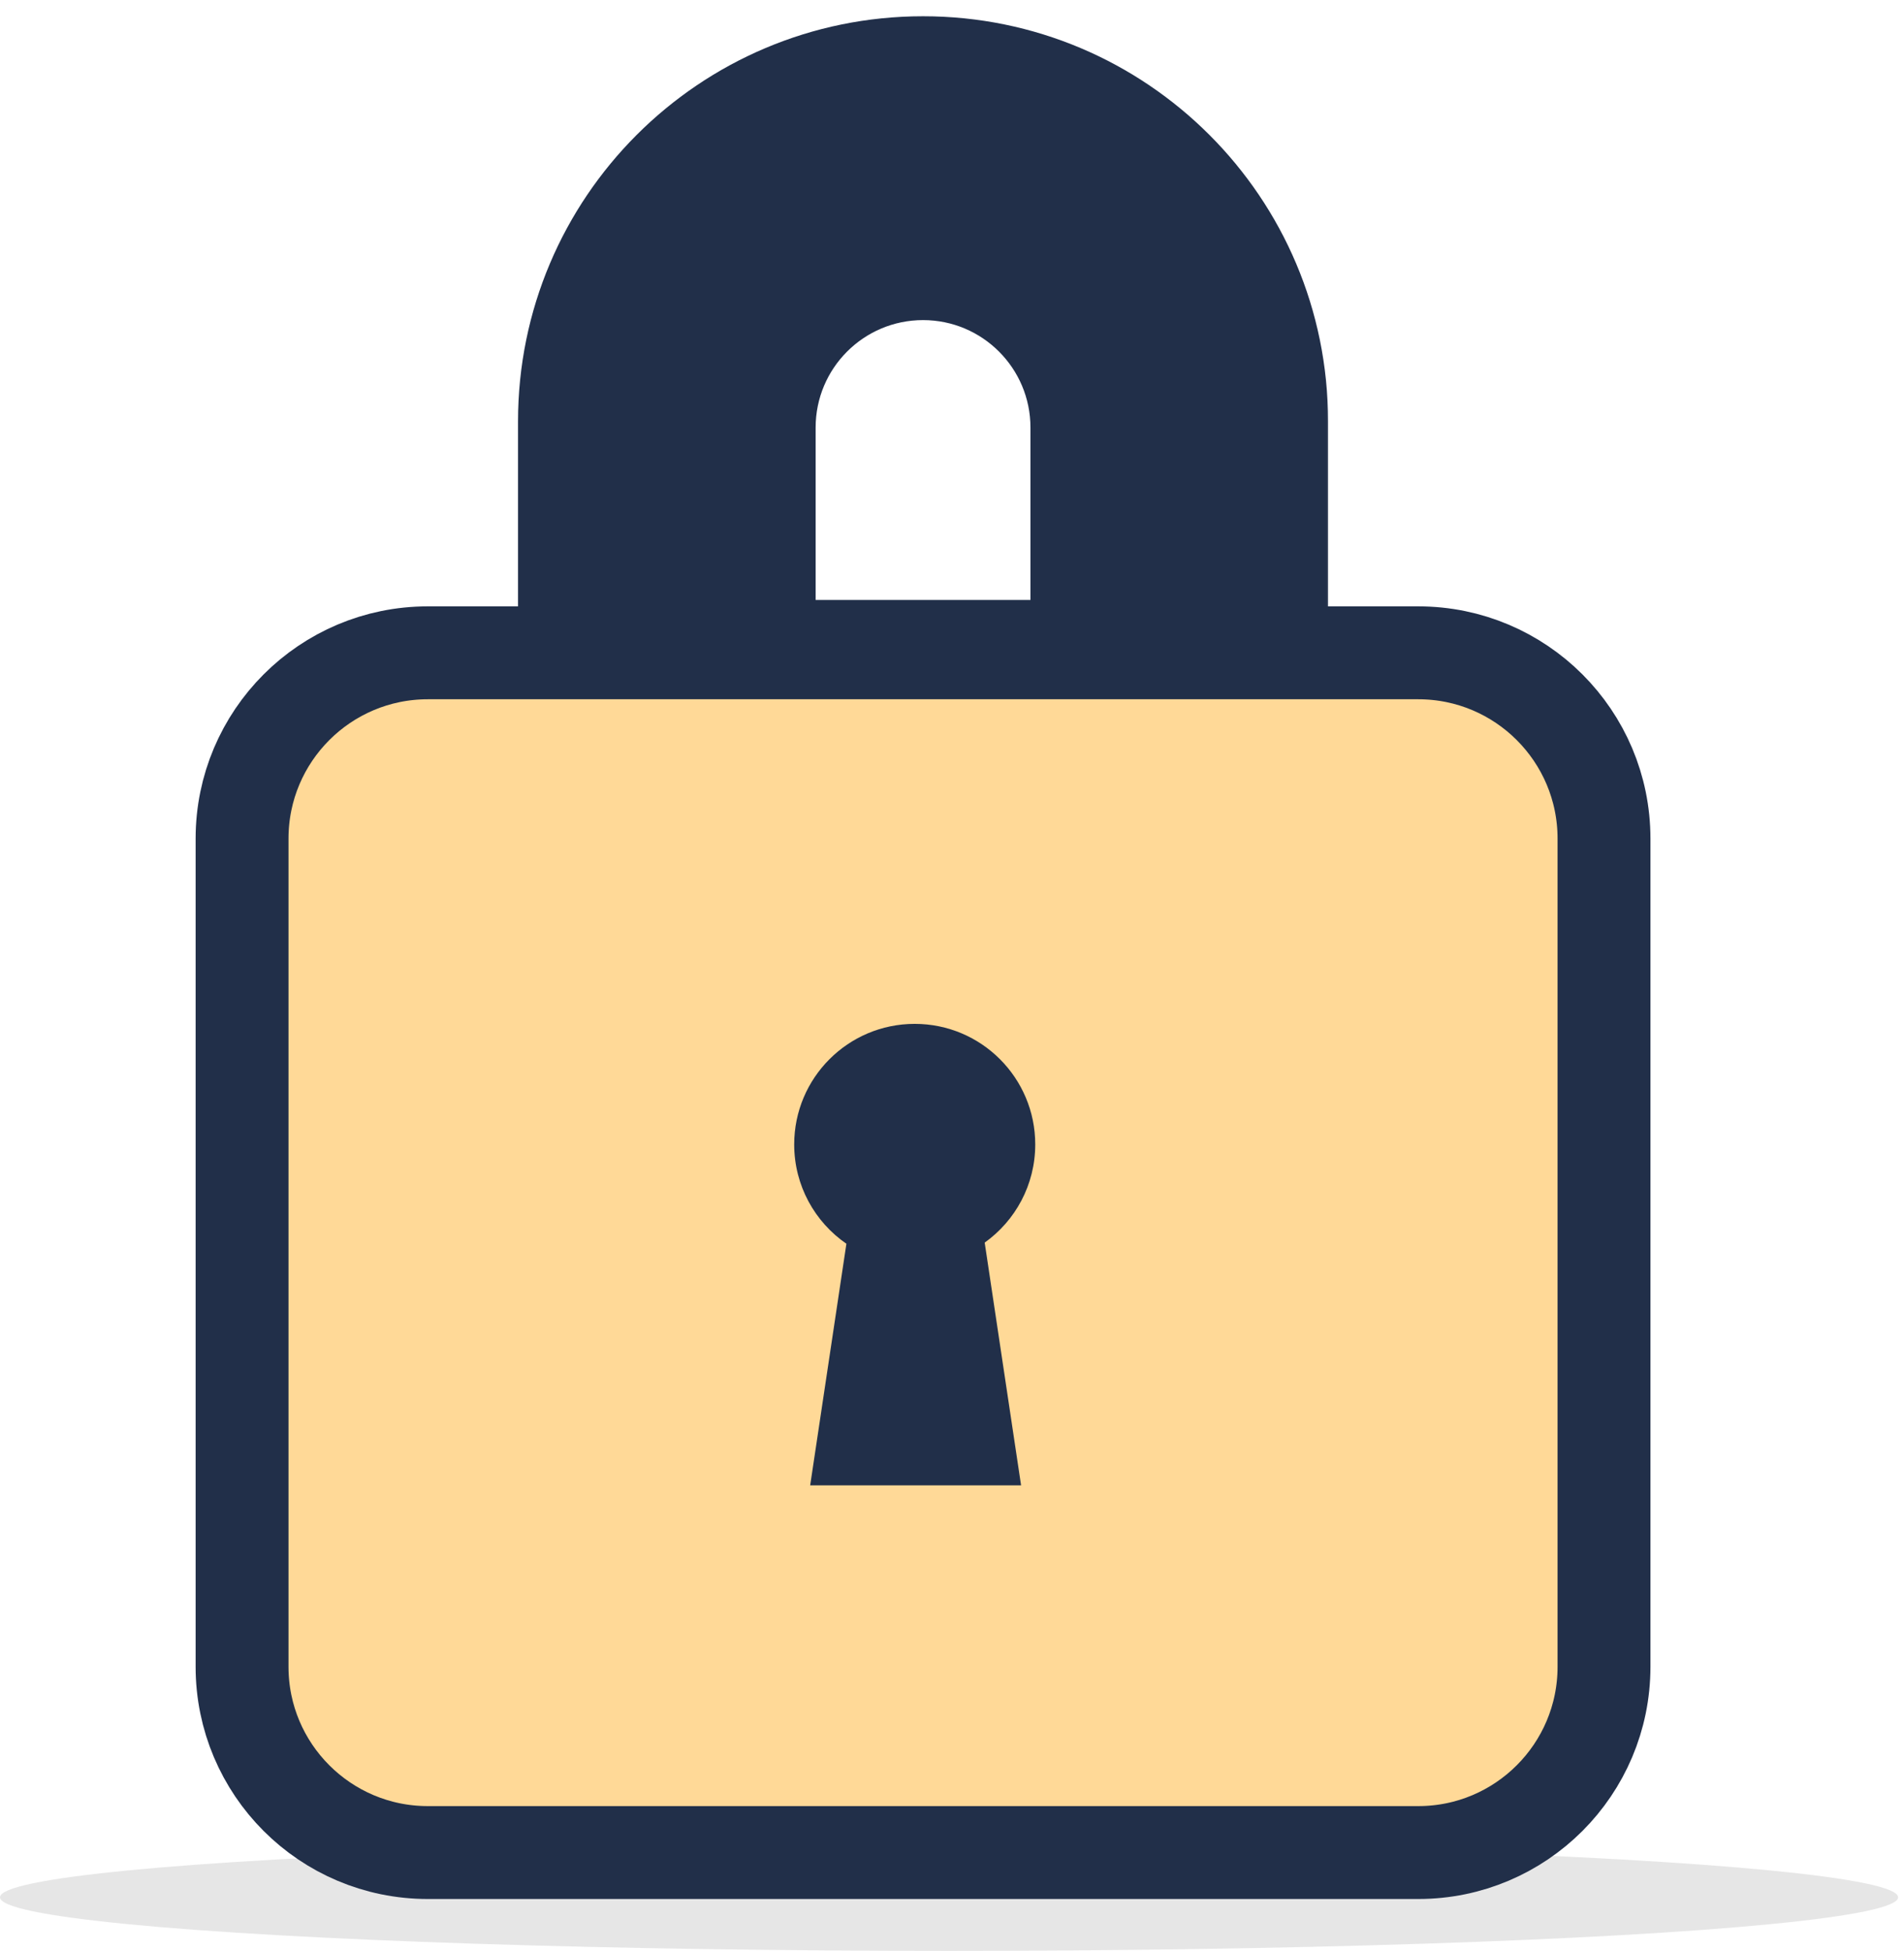
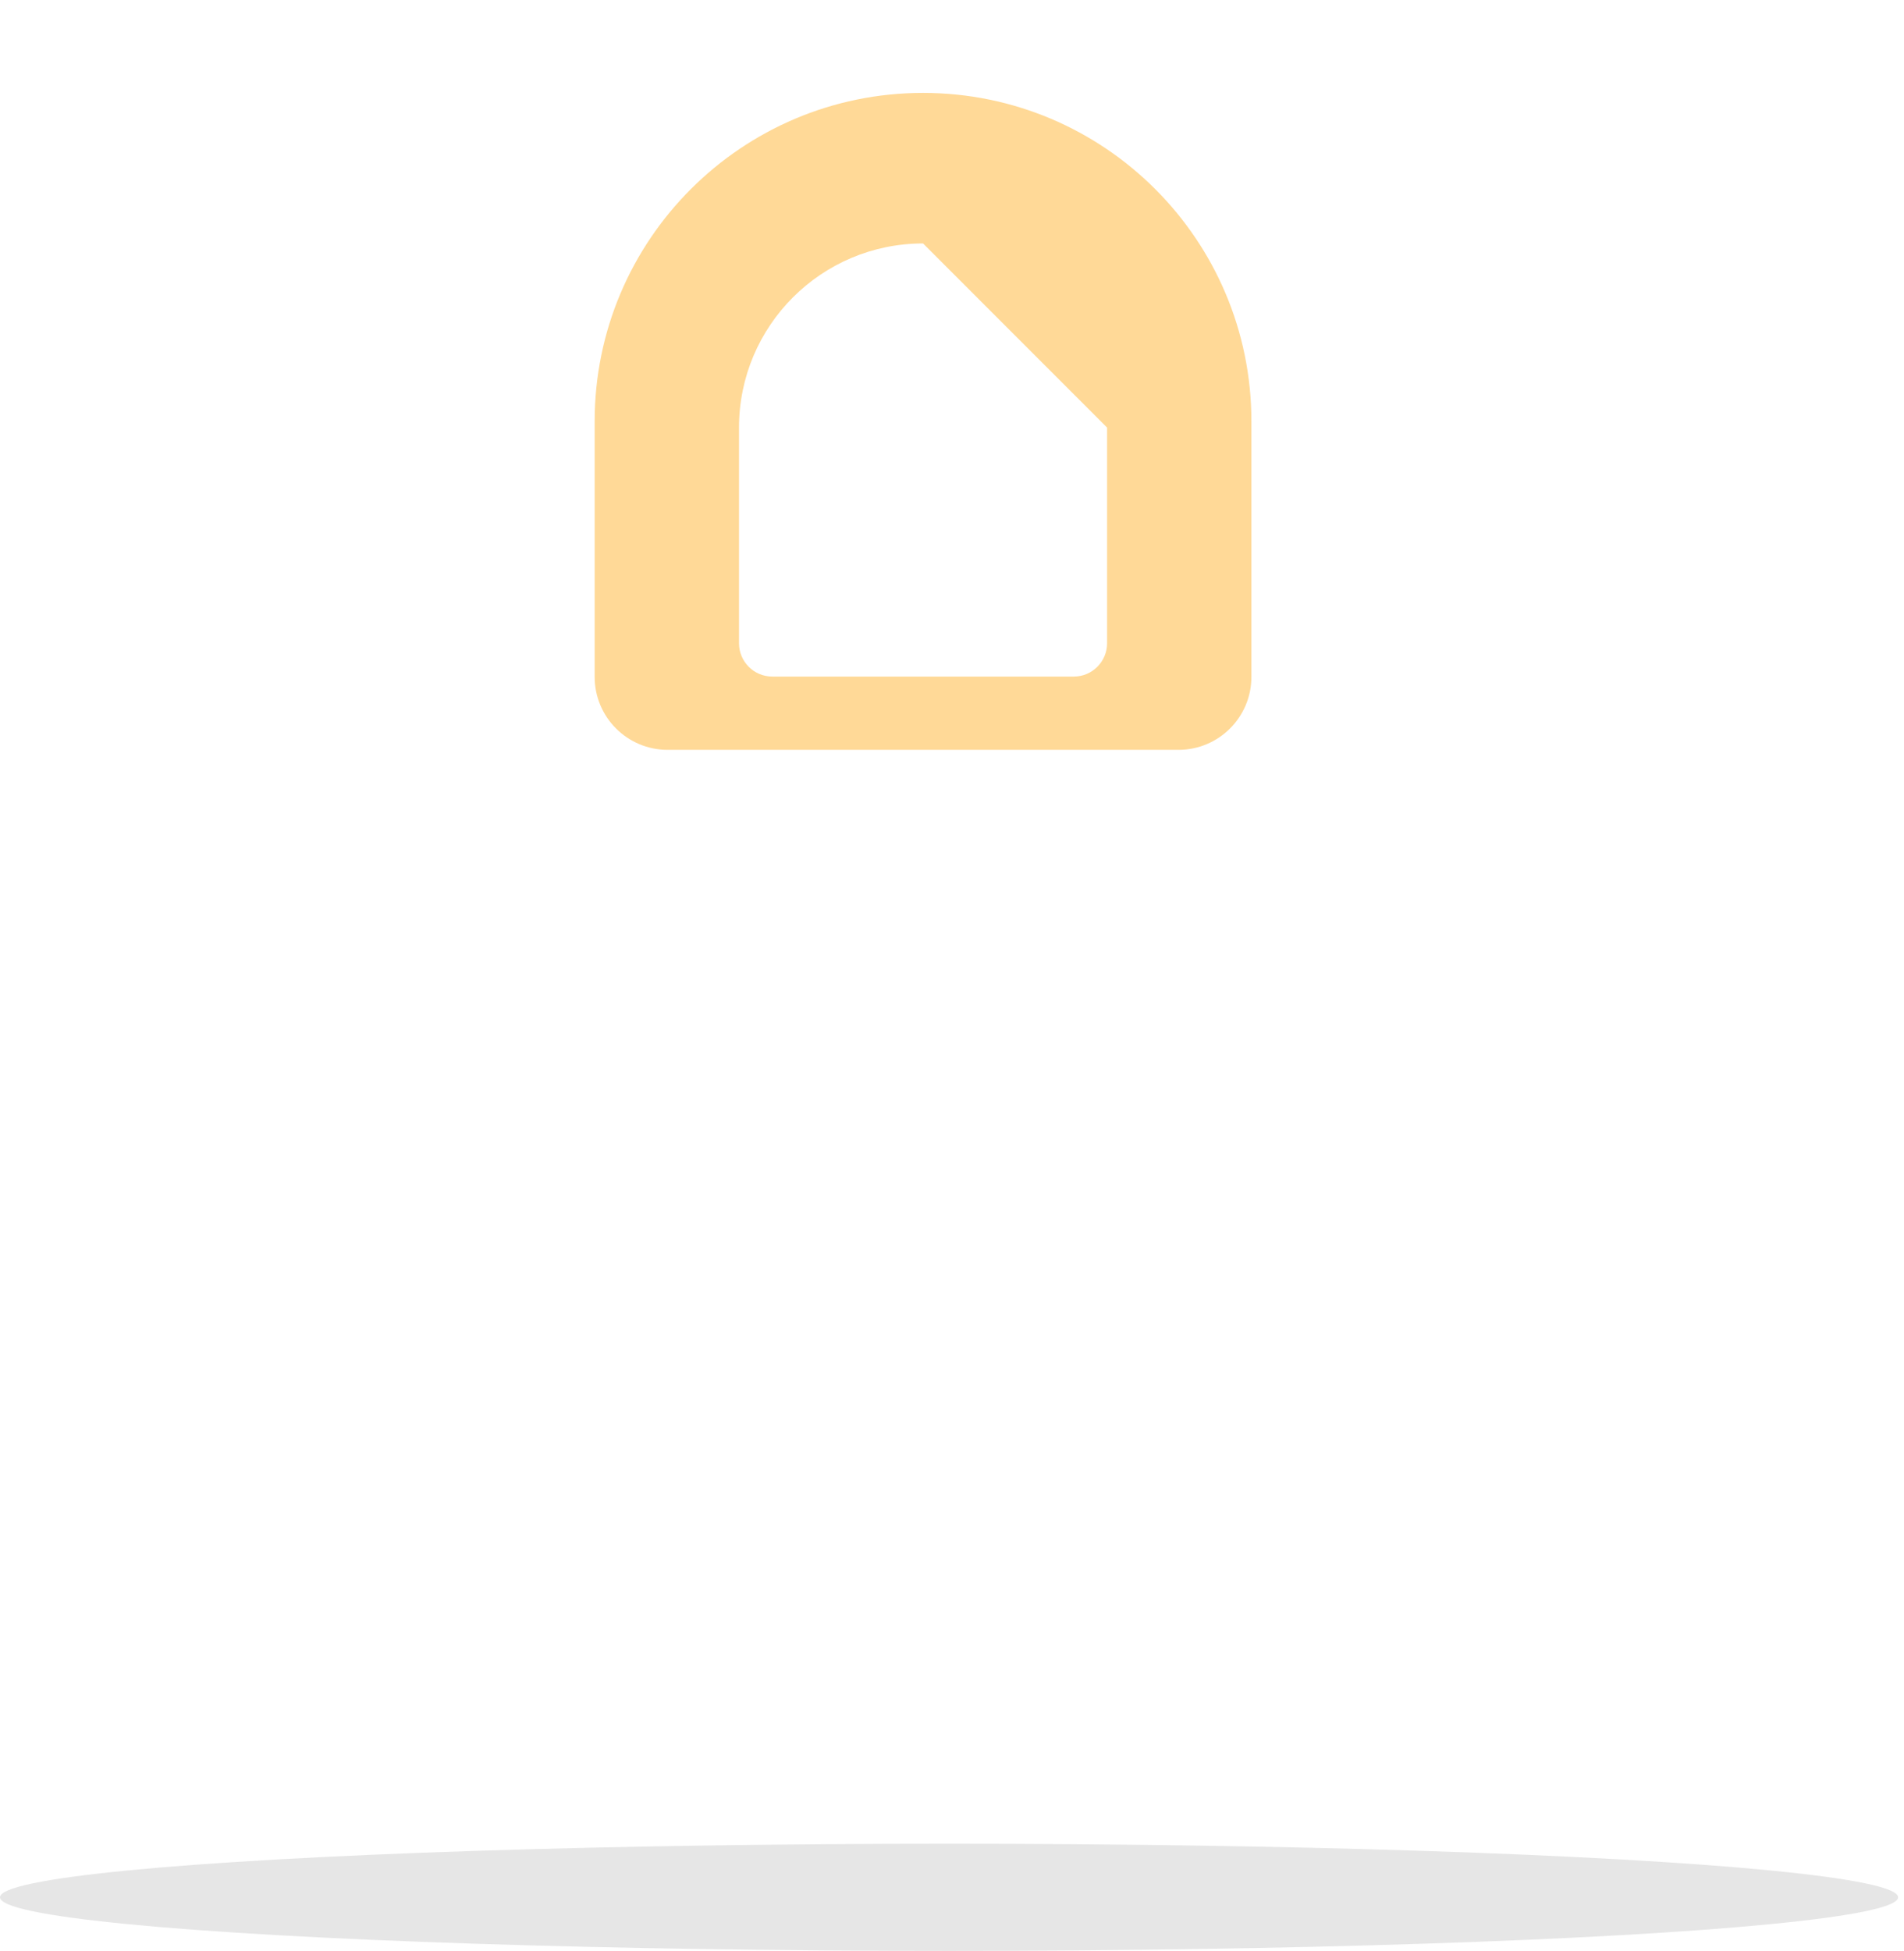
<svg xmlns="http://www.w3.org/2000/svg" width="82" height="84" viewBox="0 0 82 84" fill="none">
  <ellipse cx="40.873" cy="81.689" rx="40.873" ry="2.307" fill="black" fill-opacity="0.1" />
  <mask id="path-2-outside-1" maskUnits="userSpaceOnUse" x="21.61" y="0" width="36" height="36" fill="black">
-     <rect fill="white" x="21.61" width="36" height="36" />
-     <path fill-rule="evenodd" clip-rule="evenodd" d="M39.753 4C31.942 4 25.61 10.332 25.61 18.142V29.142C25.61 30.878 27.017 32.285 28.753 32.285H50.752C52.488 32.285 53.895 30.878 53.895 29.142V18.142C53.895 10.332 47.563 4 39.753 4ZM39.753 10.482C35.375 10.482 31.827 14.031 31.827 18.409V27.696C31.827 28.488 32.469 29.13 33.261 29.13H46.245C47.037 29.13 47.679 28.488 47.679 27.696V18.409C47.679 14.031 44.13 10.482 39.753 10.482Z" />
-   </mask>
-   <path fill-rule="evenodd" clip-rule="evenodd" d="M39.753 4C31.942 4 25.61 10.332 25.61 18.142V29.142C25.61 30.878 27.017 32.285 28.753 32.285H50.752C52.488 32.285 53.895 30.878 53.895 29.142V18.142C53.895 10.332 47.563 4 39.753 4ZM39.753 10.482C35.375 10.482 31.827 14.031 31.827 18.409V27.696C31.827 28.488 32.469 29.13 33.261 29.13H46.245C47.037 29.13 47.679 28.488 47.679 27.696V18.409C47.679 14.031 44.13 10.482 39.753 10.482Z" fill="#FFD997" />
-   <path d="M28.91 18.142C28.91 12.154 33.765 7.3 39.753 7.3V0.7C30.12 0.7 22.31 8.509 22.31 18.142H28.91ZM28.91 29.142V18.142H22.31V29.142H28.91ZM28.753 28.985C28.84 28.985 28.91 29.055 28.91 29.142H22.31C22.31 32.7 25.195 35.585 28.753 35.585V28.985ZM50.752 28.985H28.753V35.585H50.752V28.985ZM50.595 29.142C50.595 29.055 50.666 28.985 50.752 28.985V35.585C54.311 35.585 57.195 32.7 57.195 29.142H50.595ZM50.595 18.142V29.142H57.195V18.142H50.595ZM39.753 7.3C45.741 7.3 50.595 12.154 50.595 18.142H57.195C57.195 8.509 49.386 0.7 39.753 0.7V7.3ZM35.127 18.409C35.127 15.854 37.198 13.782 39.753 13.782V7.182C33.553 7.182 28.527 12.209 28.527 18.409H35.127ZM35.127 27.696V18.409H28.527V27.696H35.127ZM33.261 25.83C34.291 25.83 35.127 26.666 35.127 27.696H28.527C28.527 30.311 30.646 32.43 33.261 32.43V25.83ZM46.245 25.83H33.261V32.43H46.245V25.83ZM44.379 27.696C44.379 26.666 45.214 25.83 46.245 25.83V32.43C48.859 32.43 50.979 30.311 50.979 27.696H44.379ZM44.379 18.409V27.696H50.979V18.409H44.379ZM39.753 13.782C42.308 13.782 44.379 15.854 44.379 18.409H50.979C50.979 12.209 45.953 7.182 39.753 7.182V13.782Z" fill="#212F49" mask="url(#path-2-outside-1)" />
-   <path d="M10.425 36.107C10.425 31.689 14.007 28.107 18.425 28.107H61.08C65.498 28.107 69.08 31.689 69.08 36.107V71.762C69.08 76.18 65.498 79.762 61.08 79.762H18.425C14.007 79.762 10.425 76.18 10.425 71.762V36.107Z" fill="#FFD997" stroke="#212F49" stroke-width="4" />
-   <path fill-rule="evenodd" clip-rule="evenodd" d="M42.408 53.501C43.726 52.56 44.585 51.017 44.585 49.274C44.585 46.407 42.261 44.083 39.395 44.083C36.528 44.083 34.204 46.407 34.204 49.274C34.204 51.048 35.094 52.614 36.452 53.55L34.892 63.952H43.975L42.408 53.501Z" fill="#212F49" />
+     </mask>
+   <path fill-rule="evenodd" clip-rule="evenodd" d="M39.753 4C31.942 4 25.61 10.332 25.61 18.142V29.142C25.61 30.878 27.017 32.285 28.753 32.285H50.752C52.488 32.285 53.895 30.878 53.895 29.142V18.142C53.895 10.332 47.563 4 39.753 4ZM39.753 10.482C35.375 10.482 31.827 14.031 31.827 18.409V27.696C31.827 28.488 32.469 29.13 33.261 29.13H46.245C47.037 29.13 47.679 28.488 47.679 27.696V18.409Z" fill="#FFD997" />
</svg>